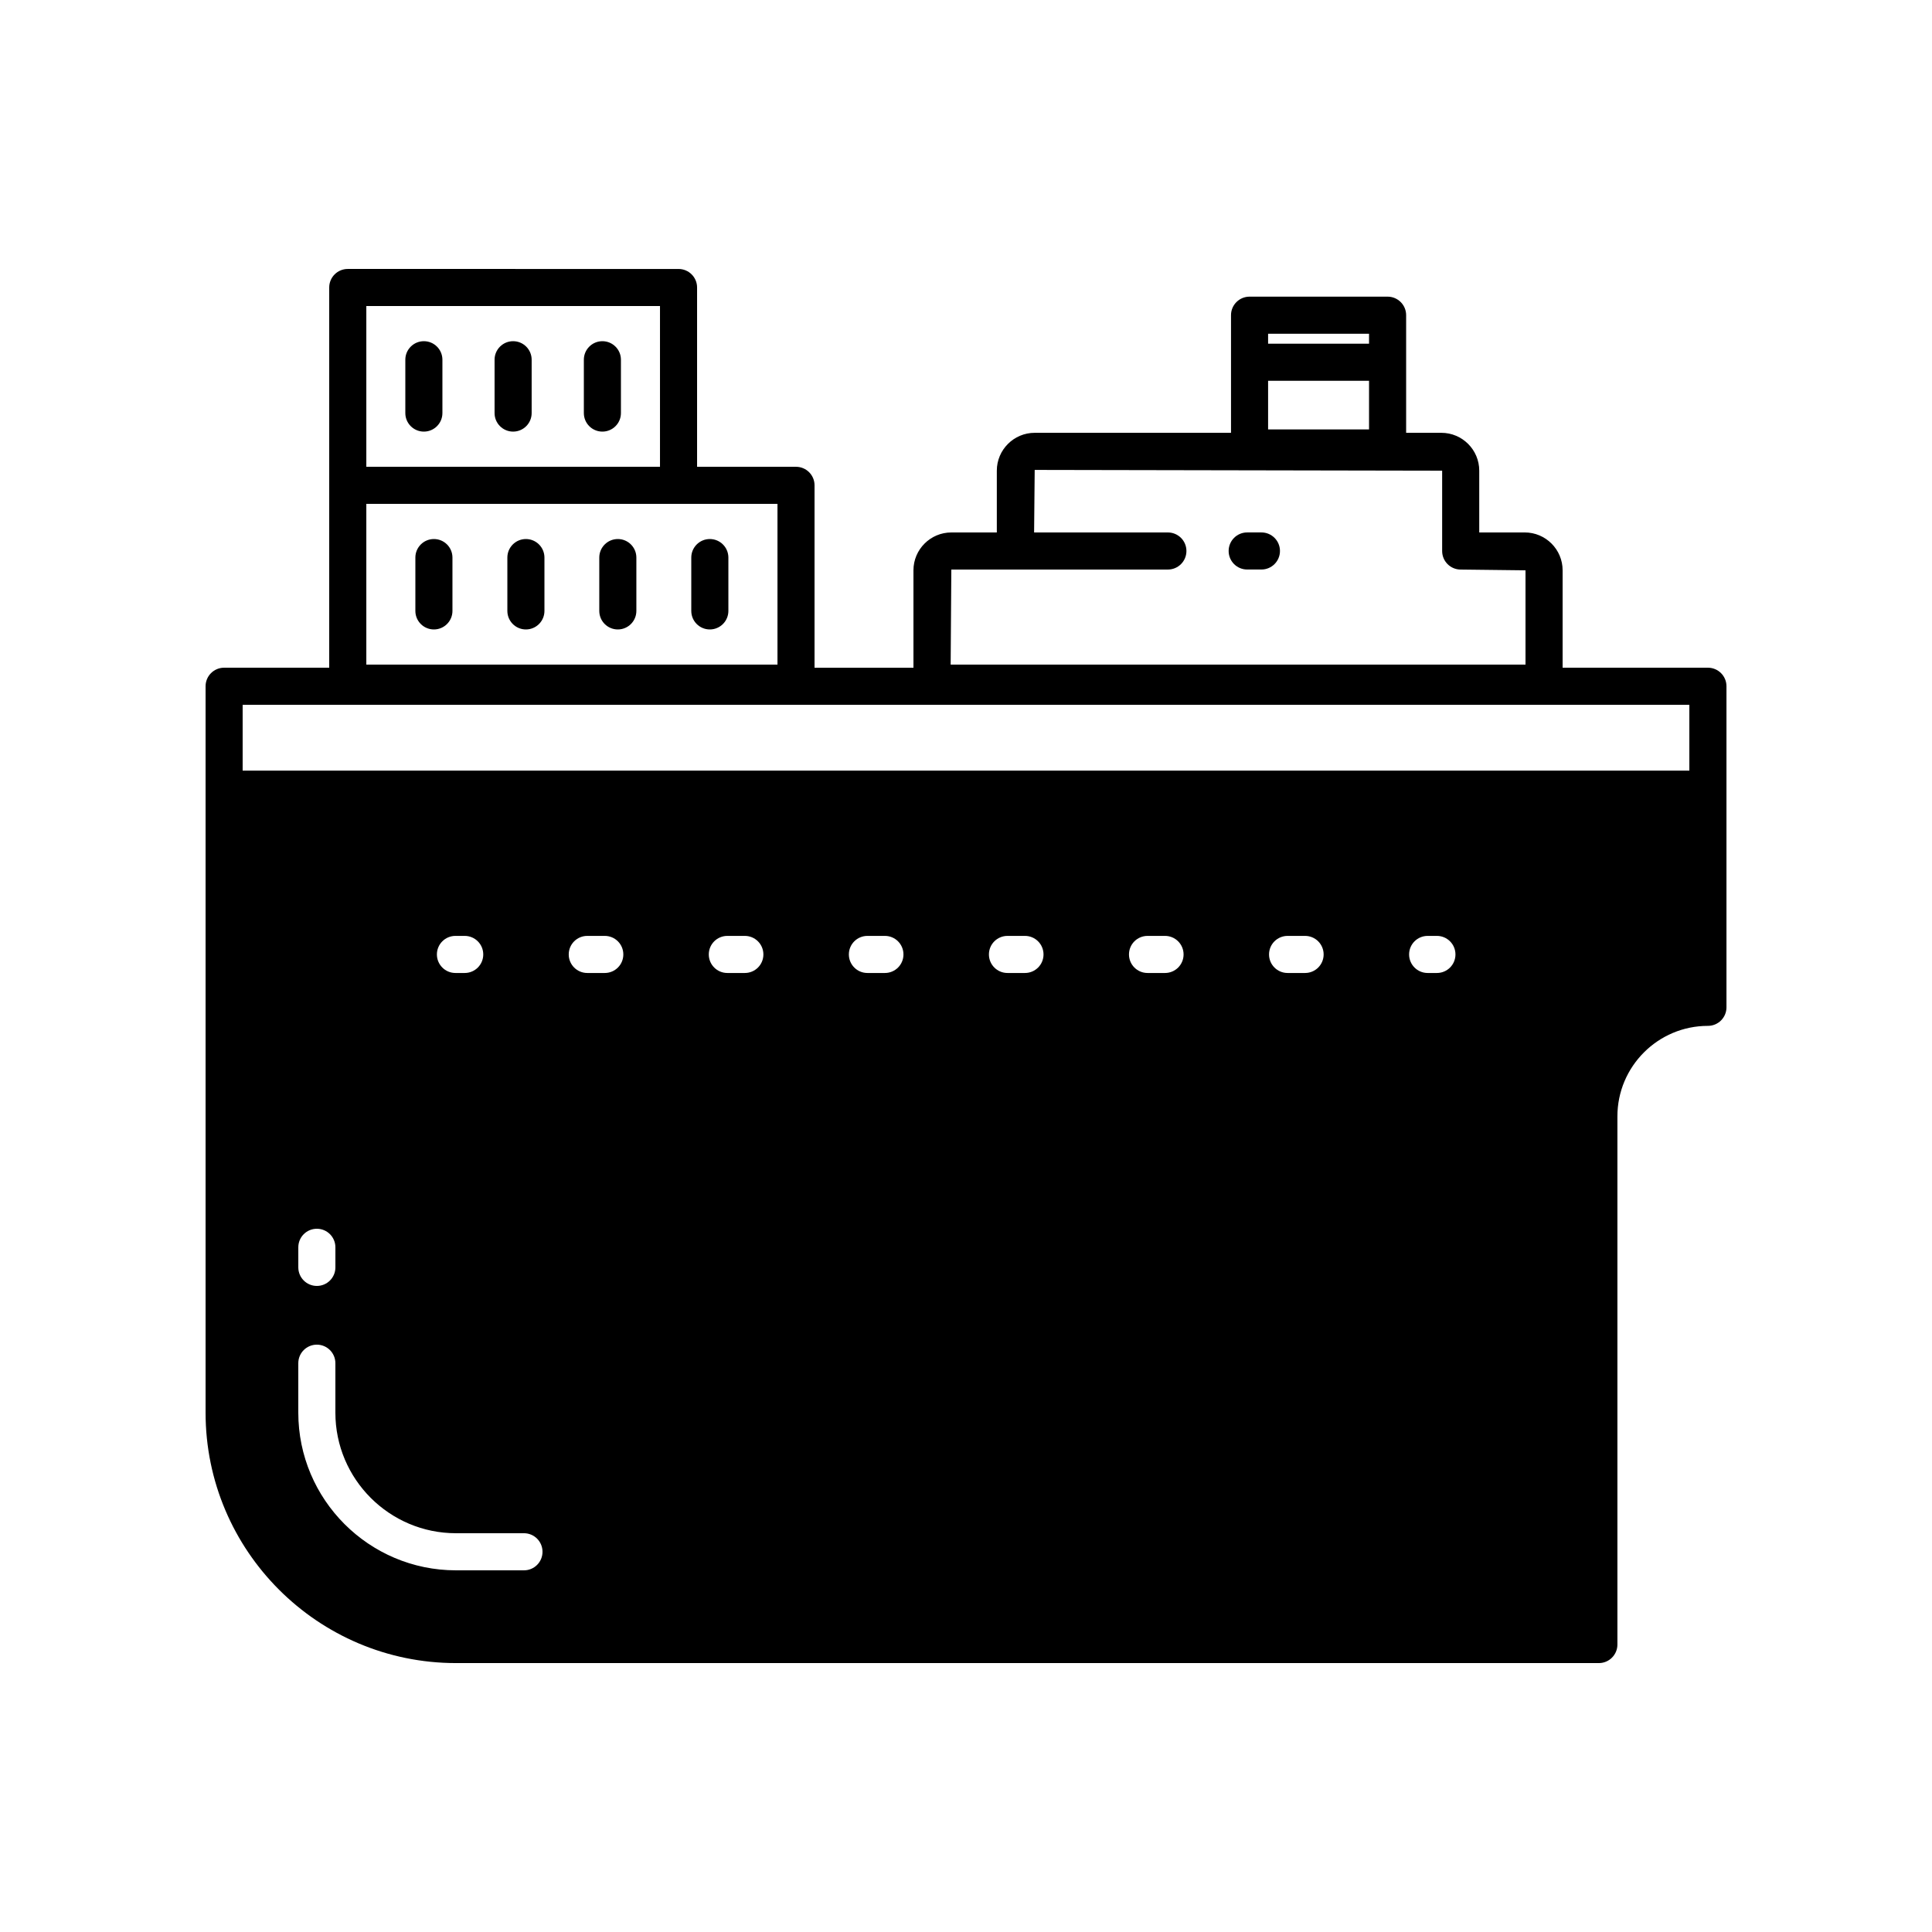
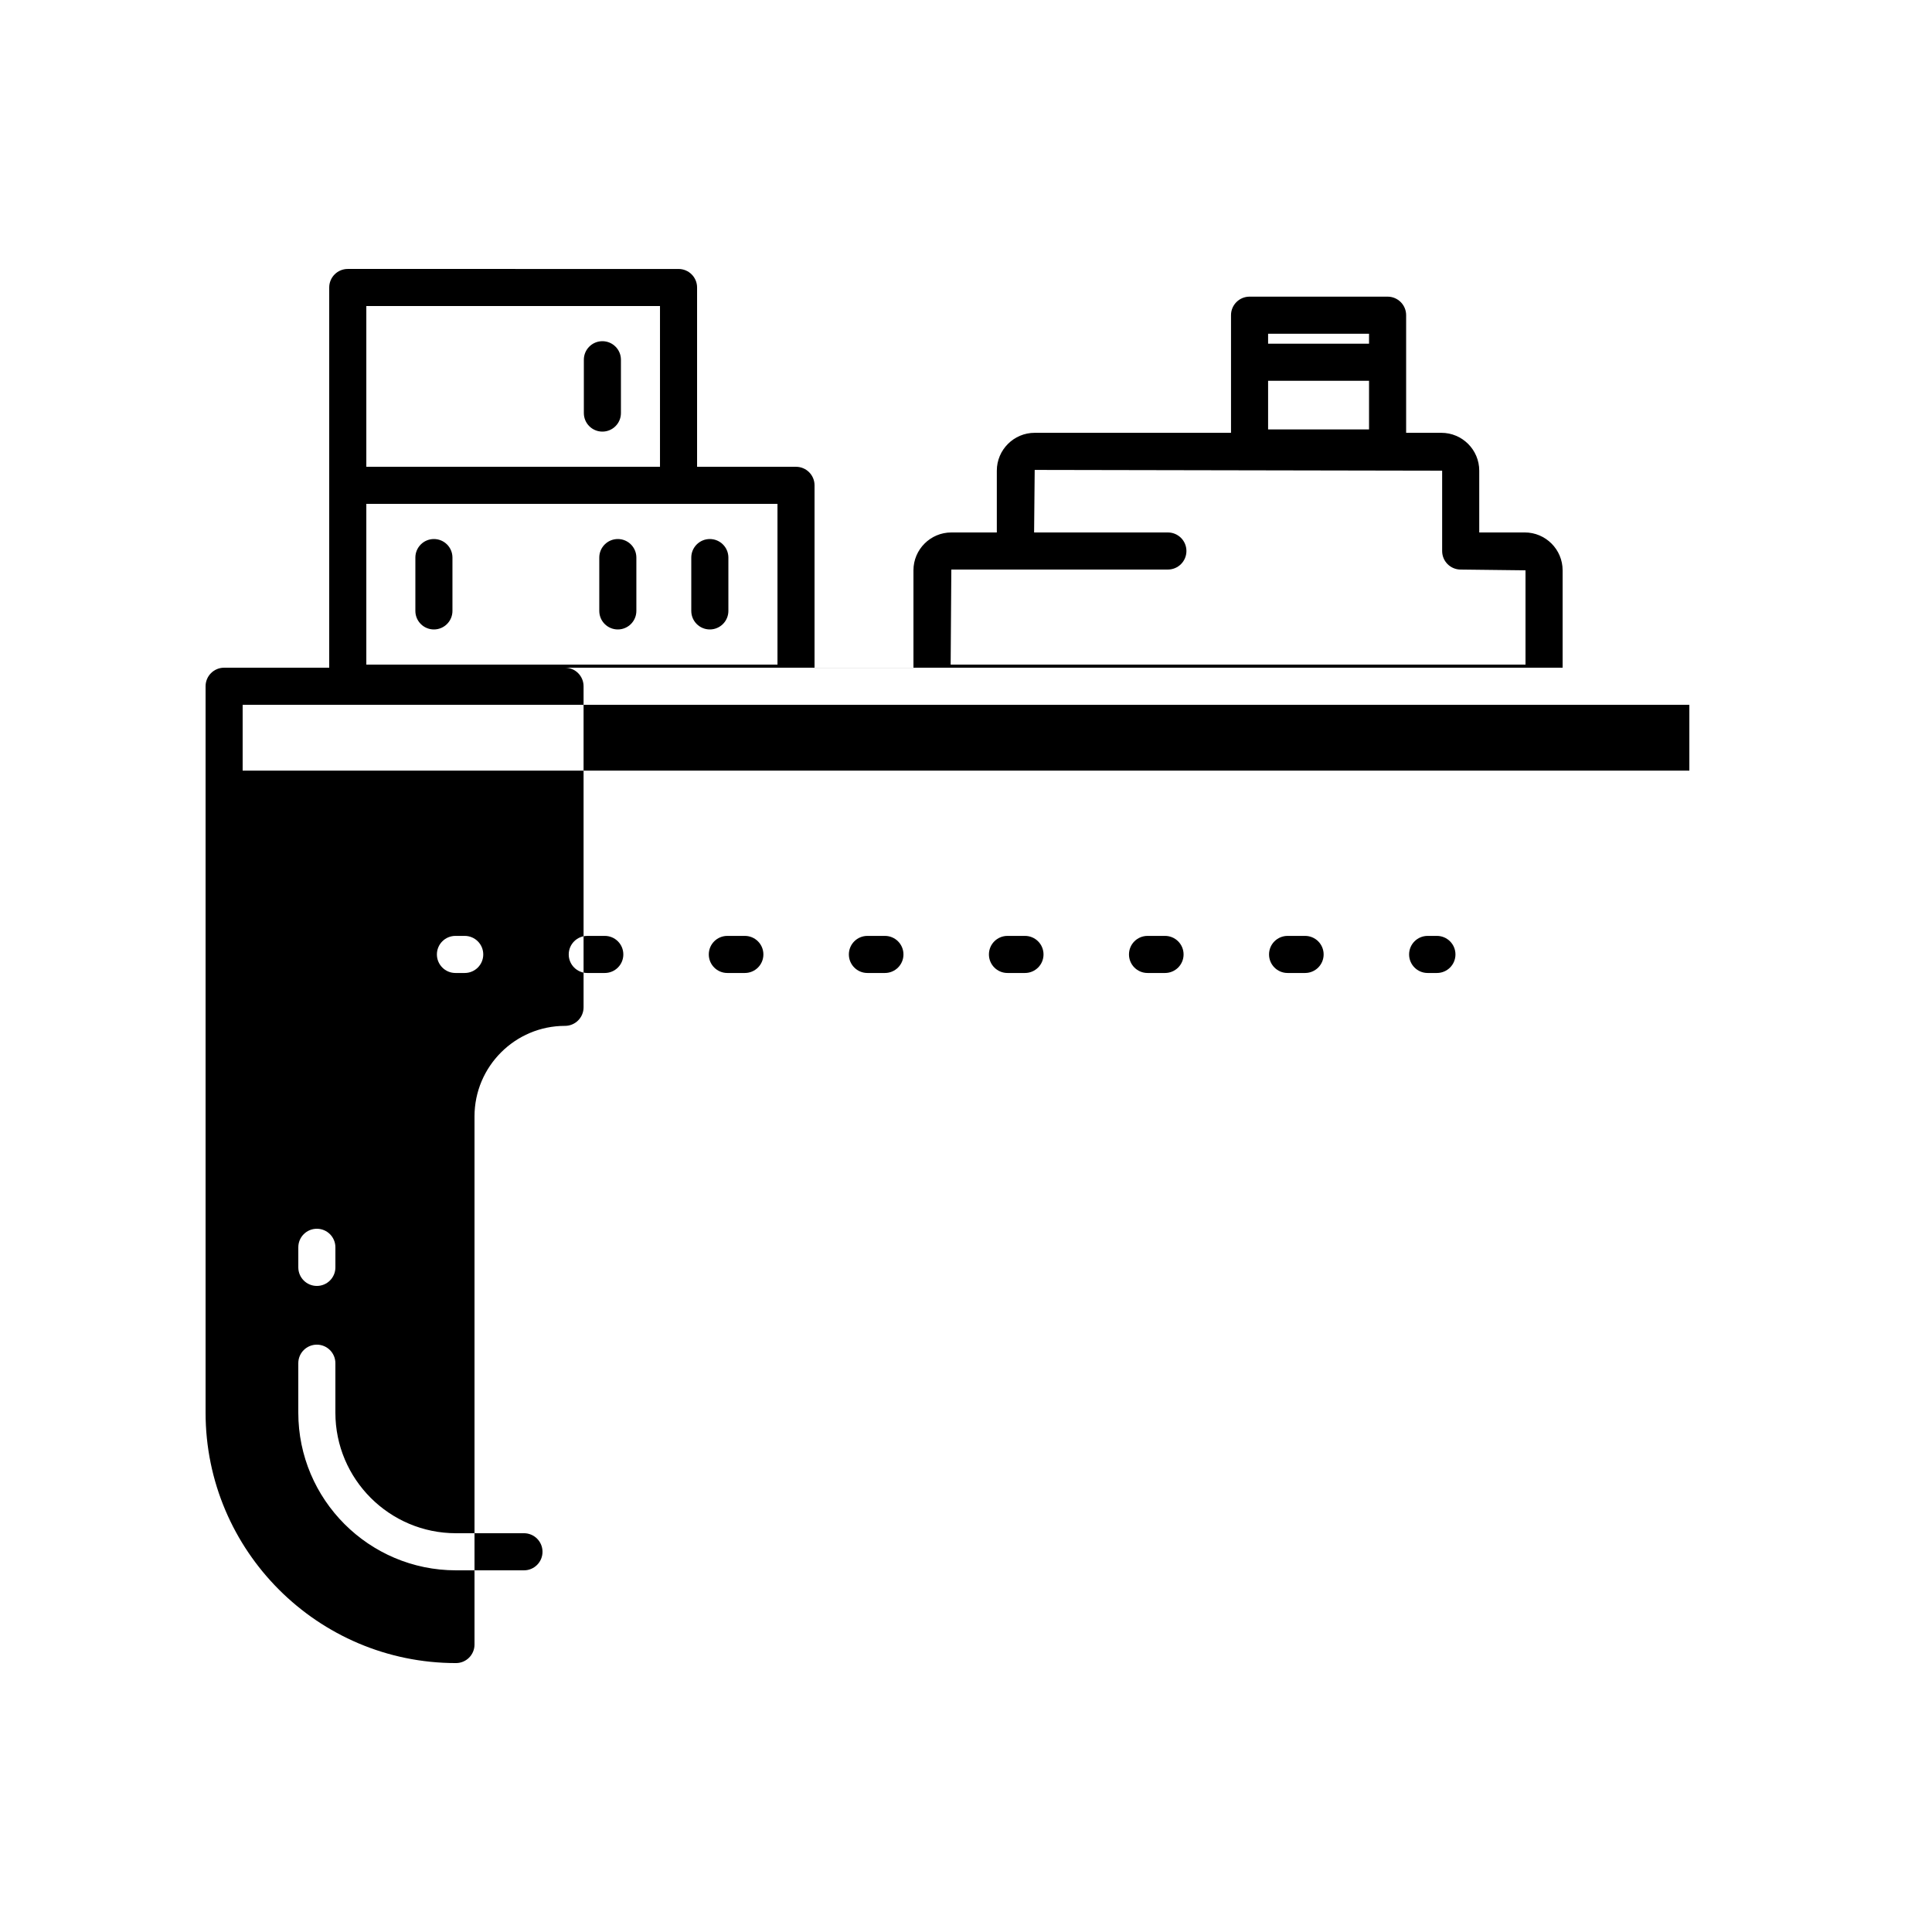
<svg xmlns="http://www.w3.org/2000/svg" fill="#000000" width="800px" height="800px" version="1.1" viewBox="144 144 512 512">
  <g>
-     <path d="m283.37 286.85c-2.715 0-4.914 2.199-4.914 4.914v14.133c0 2.719 2.199 4.914 4.914 4.914 2.715 0 4.914-2.199 4.914-4.914v-14.133c0-2.715-2.203-4.914-4.914-4.914z" />
    <path d="m332.11 286.85c-2.715 0-4.914 2.199-4.914 4.914v14.133c0 2.719 2.199 4.914 4.914 4.914 2.715 0 4.918-2.199 4.918-4.914v-14.133c0-2.715-2.203-4.914-4.918-4.914z" />
    <path d="m307.73 286.85c-2.715 0-4.914 2.199-4.914 4.914v14.133c0 2.719 2.199 4.914 4.914 4.914s4.914-2.199 4.914-4.914v-14.133c0-2.715-2.199-4.914-4.914-4.914z" />
-     <path d="m478.29 285.1h-3.773c-2.715 0-4.914 2.199-4.914 4.914 0 2.719 2.199 4.914 4.914 4.914h3.773c2.715 0 4.914-2.199 4.914-4.914s-2.199-4.914-4.914-4.914z" />
-     <path d="m256.33 234.42c-2.715 0-4.914 2.199-4.914 4.914v14.133c0 2.719 2.199 4.914 4.914 4.914 2.715 0 4.914-2.199 4.914-4.914v-14.133c0-2.715-2.199-4.914-4.914-4.914z" />
    <path d="m303.64 234.42c-2.715 0-4.914 2.199-4.914 4.914v14.133c0 2.719 2.199 4.914 4.914 4.914s4.914-2.199 4.914-4.914v-14.133c0-2.715-2.199-4.914-4.914-4.914z" />
-     <path d="m279.98 234.42c-2.715 0-4.914 2.199-4.914 4.914v14.133c0 2.719 2.199 4.914 4.914 4.914s4.914-2.199 4.914-4.914v-14.133c0.004-2.715-2.199-4.914-4.914-4.914z" />
    <path d="m258.99 286.85c-2.715 0-4.914 2.199-4.914 4.914v14.133c0 2.719 2.199 4.914 4.914 4.914 2.715 0 4.914-2.199 4.914-4.914v-14.133c0.004-2.715-2.199-4.914-4.914-4.914z" />
-     <path d="m596.61 320.95h-38.5v-25.816c0-5.531-4.504-10.031-10.035-10.031h-12.059v-16.371c0-5.531-4.504-10.031-10.035-10.031h-9.34v-31.172c0-2.719-2.199-4.914-4.914-4.914h-36.582c-2.715 0-4.914 2.199-4.914 4.914v31.172h-52.027c-5.531 0-10.035 4.504-10.035 10.031v16.375h-12.059c-5.531 0-10.035 4.504-10.035 10.031v25.816h-26.211v-48.336c0-2.719-2.199-4.914-4.914-4.914h-26.215v-47.512c0-2.719-2.199-4.914-4.914-4.914l-87.66-0.004c-2.715 0-4.914 2.199-4.914 4.914v100.76h-27.852c-2.715 0-4.914 2.199-4.914 4.918v192.51c0 36.59 29.766 66.355 66.355 66.355h302.88c2.715 0 4.914-2.199 4.914-4.914v-139.97c0-13.223 10.758-23.984 23.984-23.984 2.715 0 4.918-2.199 4.918-4.914v-85.09c0-2.715-2.203-4.914-4.918-4.914zm-116.55-88.504h26.75v2.629h-26.75zm0 12.461h26.75v12.887h-26.75zm-83.949 50.027h57.391c2.715 0 4.914-2.199 4.914-4.914 0.004-2.715-2.199-4.914-4.914-4.914h-35.453l0.156-16.574 107.98 0.203v21.289c0 2.719 2.199 4.914 4.914 4.914l17.176 0.203v24.992l-152.34-0.004zm-155.03-69.828h77.824v42.594h-77.824zm0 52.426h108.96v42.602l-108.96-0.004zm41.781 282.62h-18.027c-23.039 0-41.781-18.742-41.781-41.781v-13.109c0-2.719 2.199-4.914 4.914-4.914 2.715 0 4.914 2.199 4.914 4.914v13.109c0 17.617 14.332 31.949 31.949 31.949h18.027c2.715 0 4.914 2.199 4.914 4.914 0.008 2.719-2.195 4.918-4.91 4.918zm-59.805-80.281v-5.324c0-2.719 2.199-4.914 4.914-4.914s4.914 2.199 4.914 4.914v5.324c0 2.719-2.199 4.914-4.914 4.914s-4.914-2.199-4.914-4.914zm36.727-82.934c0-2.719 2.199-4.914 4.914-4.914h2.457c2.715 0 4.914 2.199 4.914 4.914 0 2.719-2.199 4.914-4.914 4.914h-2.457c-2.711 0-4.914-2.199-4.914-4.914zm44.492 4.914h-4.641c-2.715 0-4.914-2.199-4.914-4.914 0-2.719 2.199-4.914 4.914-4.914h4.641c2.715 0 4.914 2.199 4.914 4.914s-2.199 4.914-4.914 4.914zm37.117 0h-4.641c-2.715 0-4.914-2.199-4.914-4.914 0-2.719 2.199-4.914 4.914-4.914h4.641c2.715 0 4.914 2.199 4.914 4.914 0.004 2.715-2.199 4.914-4.914 4.914zm37.121 0h-4.641c-2.715 0-4.914-2.199-4.914-4.914 0-2.719 2.199-4.914 4.914-4.914h4.641c2.715 0 4.914 2.199 4.914 4.914s-2.199 4.914-4.914 4.914zm37.117 0h-4.641c-2.715 0-4.914-2.199-4.914-4.914 0-2.719 2.199-4.914 4.914-4.914h4.641c2.715 0 4.914 2.199 4.914 4.914s-2.199 4.914-4.914 4.914zm37.117 0h-4.641c-2.715 0-4.914-2.199-4.914-4.914 0-2.719 2.199-4.914 4.914-4.914h4.641c2.715 0 4.914 2.199 4.914 4.914s-2.199 4.914-4.914 4.914zm37.117 0h-4.641c-2.715 0-4.914-2.199-4.914-4.914 0-2.719 2.199-4.914 4.914-4.914h4.641c2.715 0 4.914 2.199 4.914 4.914s-2.199 4.914-4.914 4.914zm34.934 0h-2.457c-2.715 0-4.914-2.199-4.914-4.914 0-2.719 2.199-4.914 4.914-4.914h2.457c2.715 0 4.914 2.199 4.914 4.914 0.004 2.715-2.199 4.914-4.914 4.914zm66.898-53.621h-383.39v-17.453h383.39z" />
+     <path d="m596.61 320.95h-38.5v-25.816c0-5.531-4.504-10.031-10.035-10.031h-12.059v-16.371c0-5.531-4.504-10.031-10.035-10.031h-9.34v-31.172c0-2.719-2.199-4.914-4.914-4.914h-36.582c-2.715 0-4.914 2.199-4.914 4.914v31.172h-52.027c-5.531 0-10.035 4.504-10.035 10.031v16.375h-12.059c-5.531 0-10.035 4.504-10.035 10.031v25.816h-26.211v-48.336c0-2.719-2.199-4.914-4.914-4.914h-26.215v-47.512c0-2.719-2.199-4.914-4.914-4.914l-87.66-0.004c-2.715 0-4.914 2.199-4.914 4.914v100.76h-27.852c-2.715 0-4.914 2.199-4.914 4.918v192.51c0 36.59 29.766 66.355 66.355 66.355c2.715 0 4.914-2.199 4.914-4.914v-139.97c0-13.223 10.758-23.984 23.984-23.984 2.715 0 4.918-2.199 4.918-4.914v-85.09c0-2.715-2.203-4.914-4.918-4.914zm-116.55-88.504h26.75v2.629h-26.75zm0 12.461h26.75v12.887h-26.75zm-83.949 50.027h57.391c2.715 0 4.914-2.199 4.914-4.914 0.004-2.715-2.199-4.914-4.914-4.914h-35.453l0.156-16.574 107.98 0.203v21.289c0 2.719 2.199 4.914 4.914 4.914l17.176 0.203v24.992l-152.34-0.004zm-155.03-69.828h77.824v42.594h-77.824zm0 52.426h108.96v42.602l-108.96-0.004zm41.781 282.62h-18.027c-23.039 0-41.781-18.742-41.781-41.781v-13.109c0-2.719 2.199-4.914 4.914-4.914 2.715 0 4.914 2.199 4.914 4.914v13.109c0 17.617 14.332 31.949 31.949 31.949h18.027c2.715 0 4.914 2.199 4.914 4.914 0.008 2.719-2.195 4.918-4.91 4.918zm-59.805-80.281v-5.324c0-2.719 2.199-4.914 4.914-4.914s4.914 2.199 4.914 4.914v5.324c0 2.719-2.199 4.914-4.914 4.914s-4.914-2.199-4.914-4.914zm36.727-82.934c0-2.719 2.199-4.914 4.914-4.914h2.457c2.715 0 4.914 2.199 4.914 4.914 0 2.719-2.199 4.914-4.914 4.914h-2.457c-2.711 0-4.914-2.199-4.914-4.914zm44.492 4.914h-4.641c-2.715 0-4.914-2.199-4.914-4.914 0-2.719 2.199-4.914 4.914-4.914h4.641c2.715 0 4.914 2.199 4.914 4.914s-2.199 4.914-4.914 4.914zm37.117 0h-4.641c-2.715 0-4.914-2.199-4.914-4.914 0-2.719 2.199-4.914 4.914-4.914h4.641c2.715 0 4.914 2.199 4.914 4.914 0.004 2.715-2.199 4.914-4.914 4.914zm37.121 0h-4.641c-2.715 0-4.914-2.199-4.914-4.914 0-2.719 2.199-4.914 4.914-4.914h4.641c2.715 0 4.914 2.199 4.914 4.914s-2.199 4.914-4.914 4.914zm37.117 0h-4.641c-2.715 0-4.914-2.199-4.914-4.914 0-2.719 2.199-4.914 4.914-4.914h4.641c2.715 0 4.914 2.199 4.914 4.914s-2.199 4.914-4.914 4.914zm37.117 0h-4.641c-2.715 0-4.914-2.199-4.914-4.914 0-2.719 2.199-4.914 4.914-4.914h4.641c2.715 0 4.914 2.199 4.914 4.914s-2.199 4.914-4.914 4.914zm37.117 0h-4.641c-2.715 0-4.914-2.199-4.914-4.914 0-2.719 2.199-4.914 4.914-4.914h4.641c2.715 0 4.914 2.199 4.914 4.914s-2.199 4.914-4.914 4.914zm34.934 0h-2.457c-2.715 0-4.914-2.199-4.914-4.914 0-2.719 2.199-4.914 4.914-4.914h2.457c2.715 0 4.914 2.199 4.914 4.914 0.004 2.715-2.199 4.914-4.914 4.914zm66.898-53.621h-383.39v-17.453h383.39z" />
  </g>
</svg>